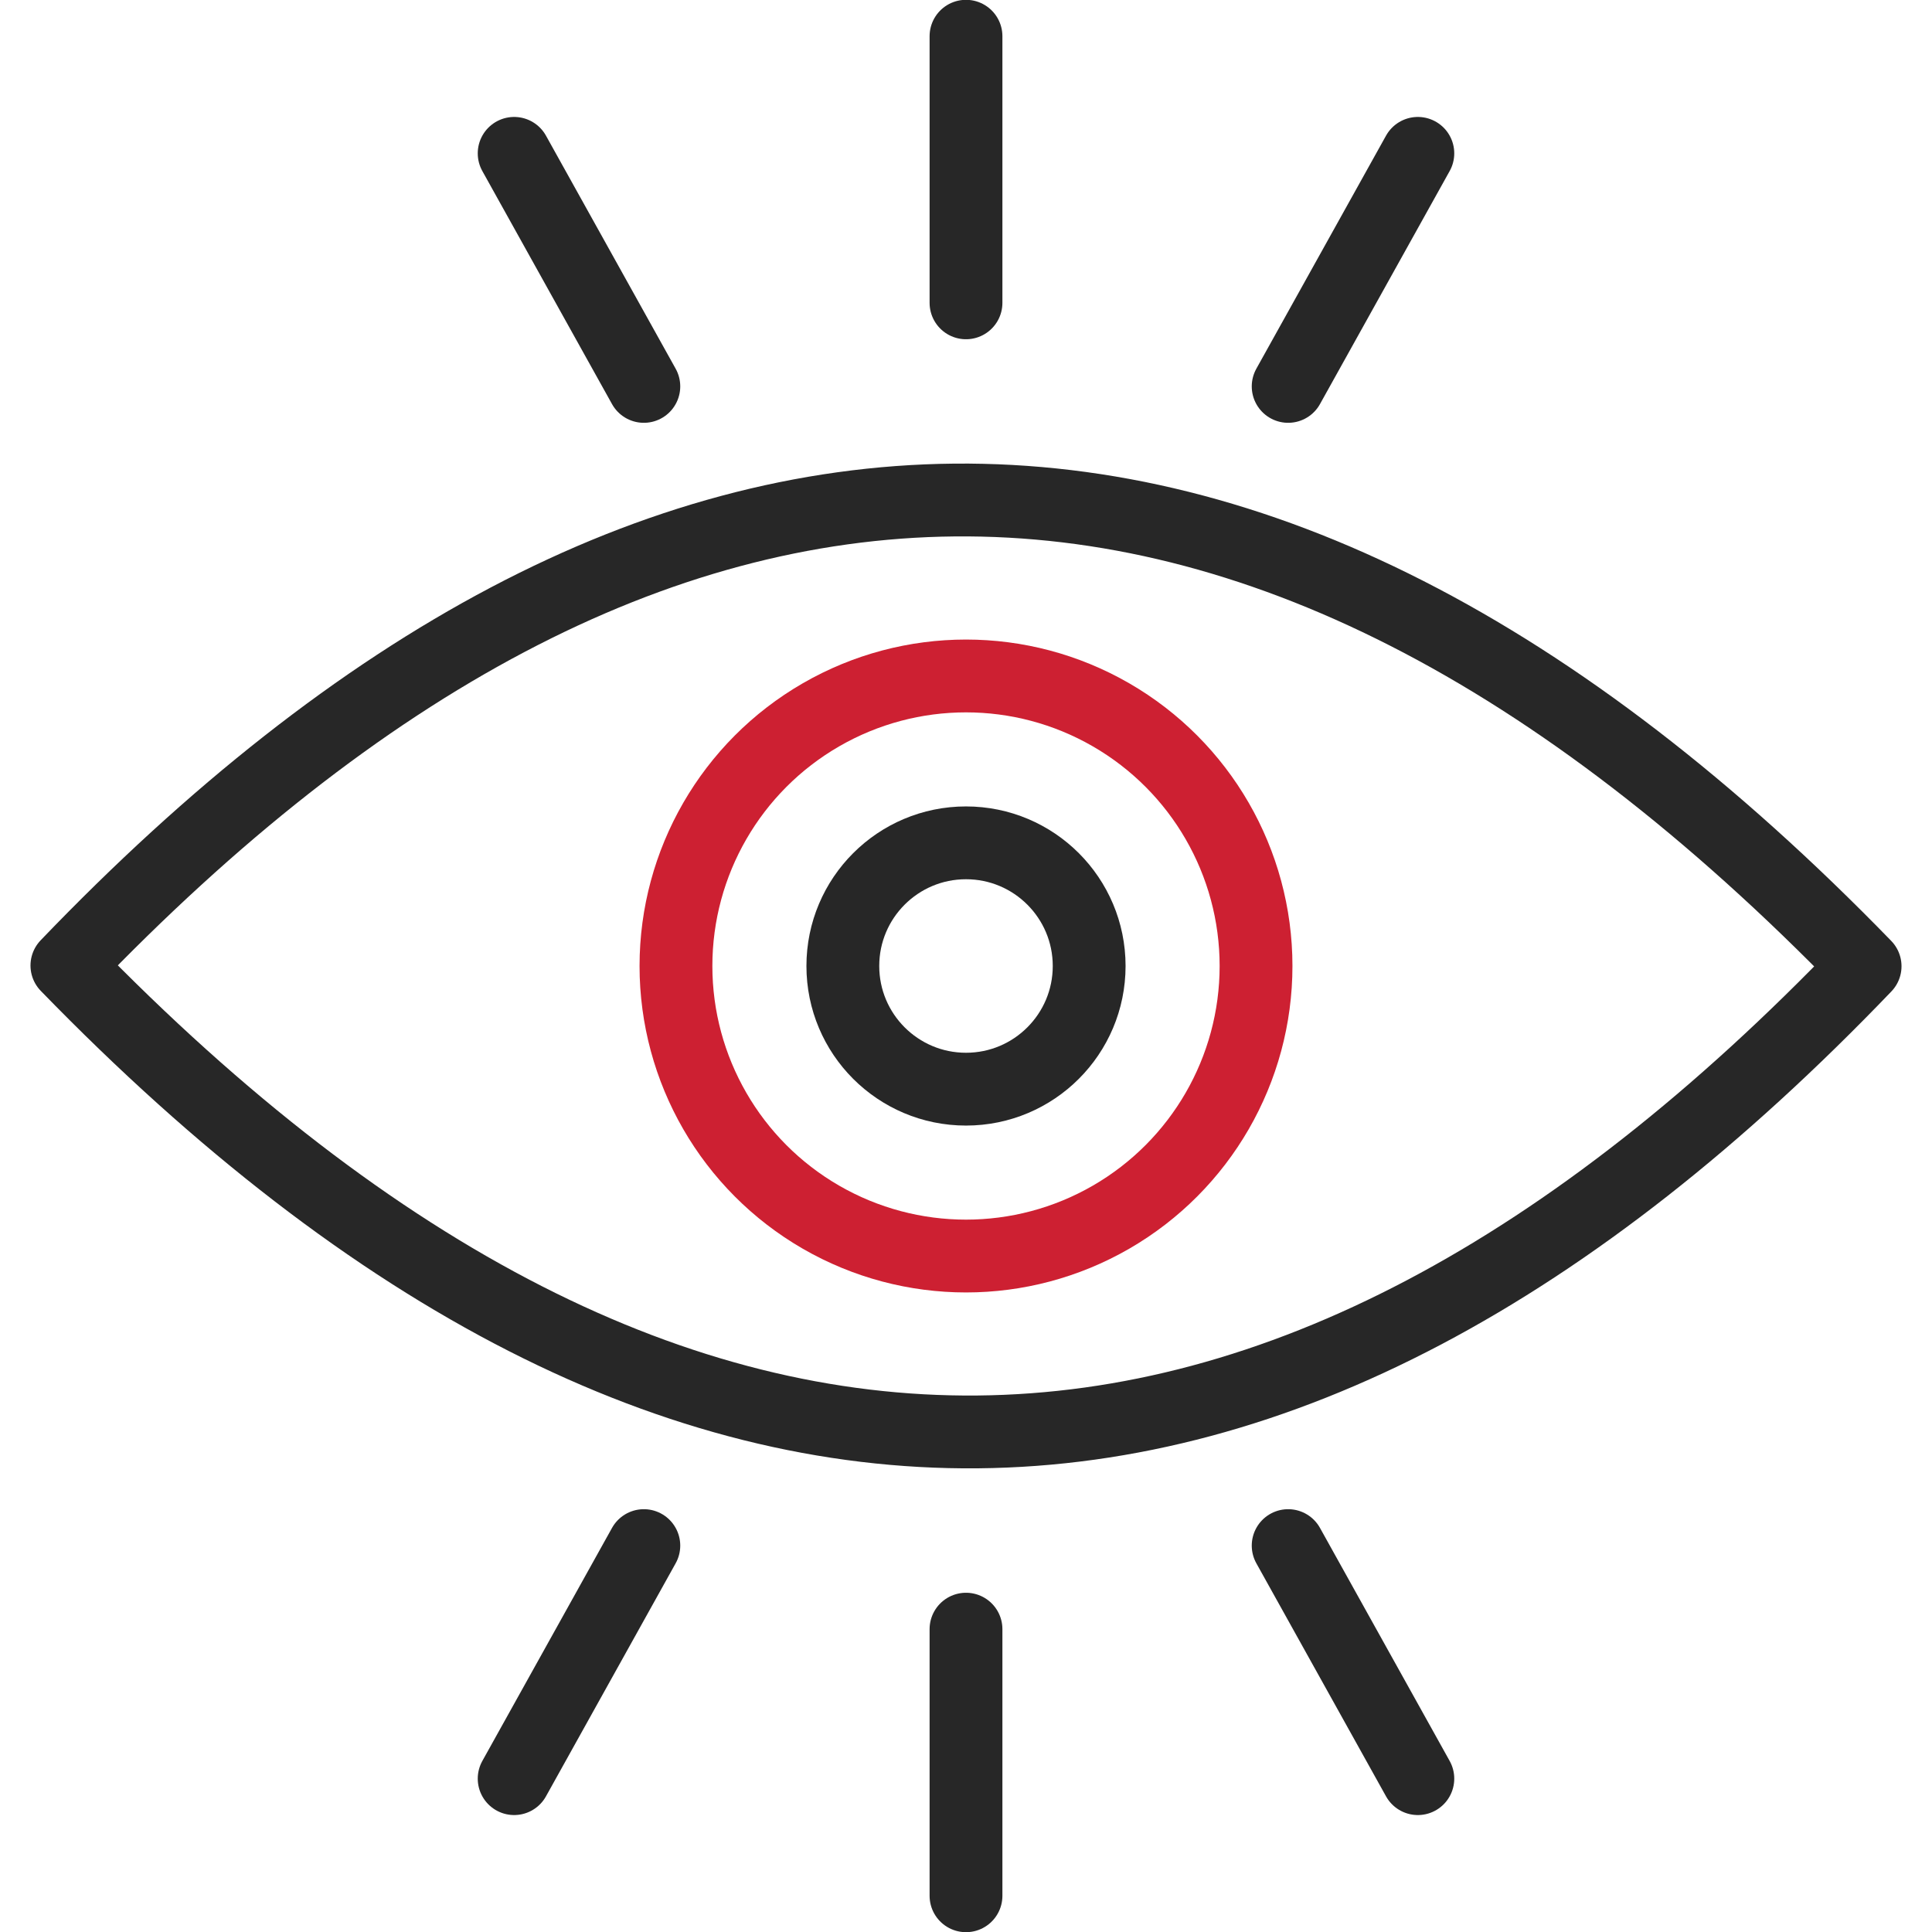
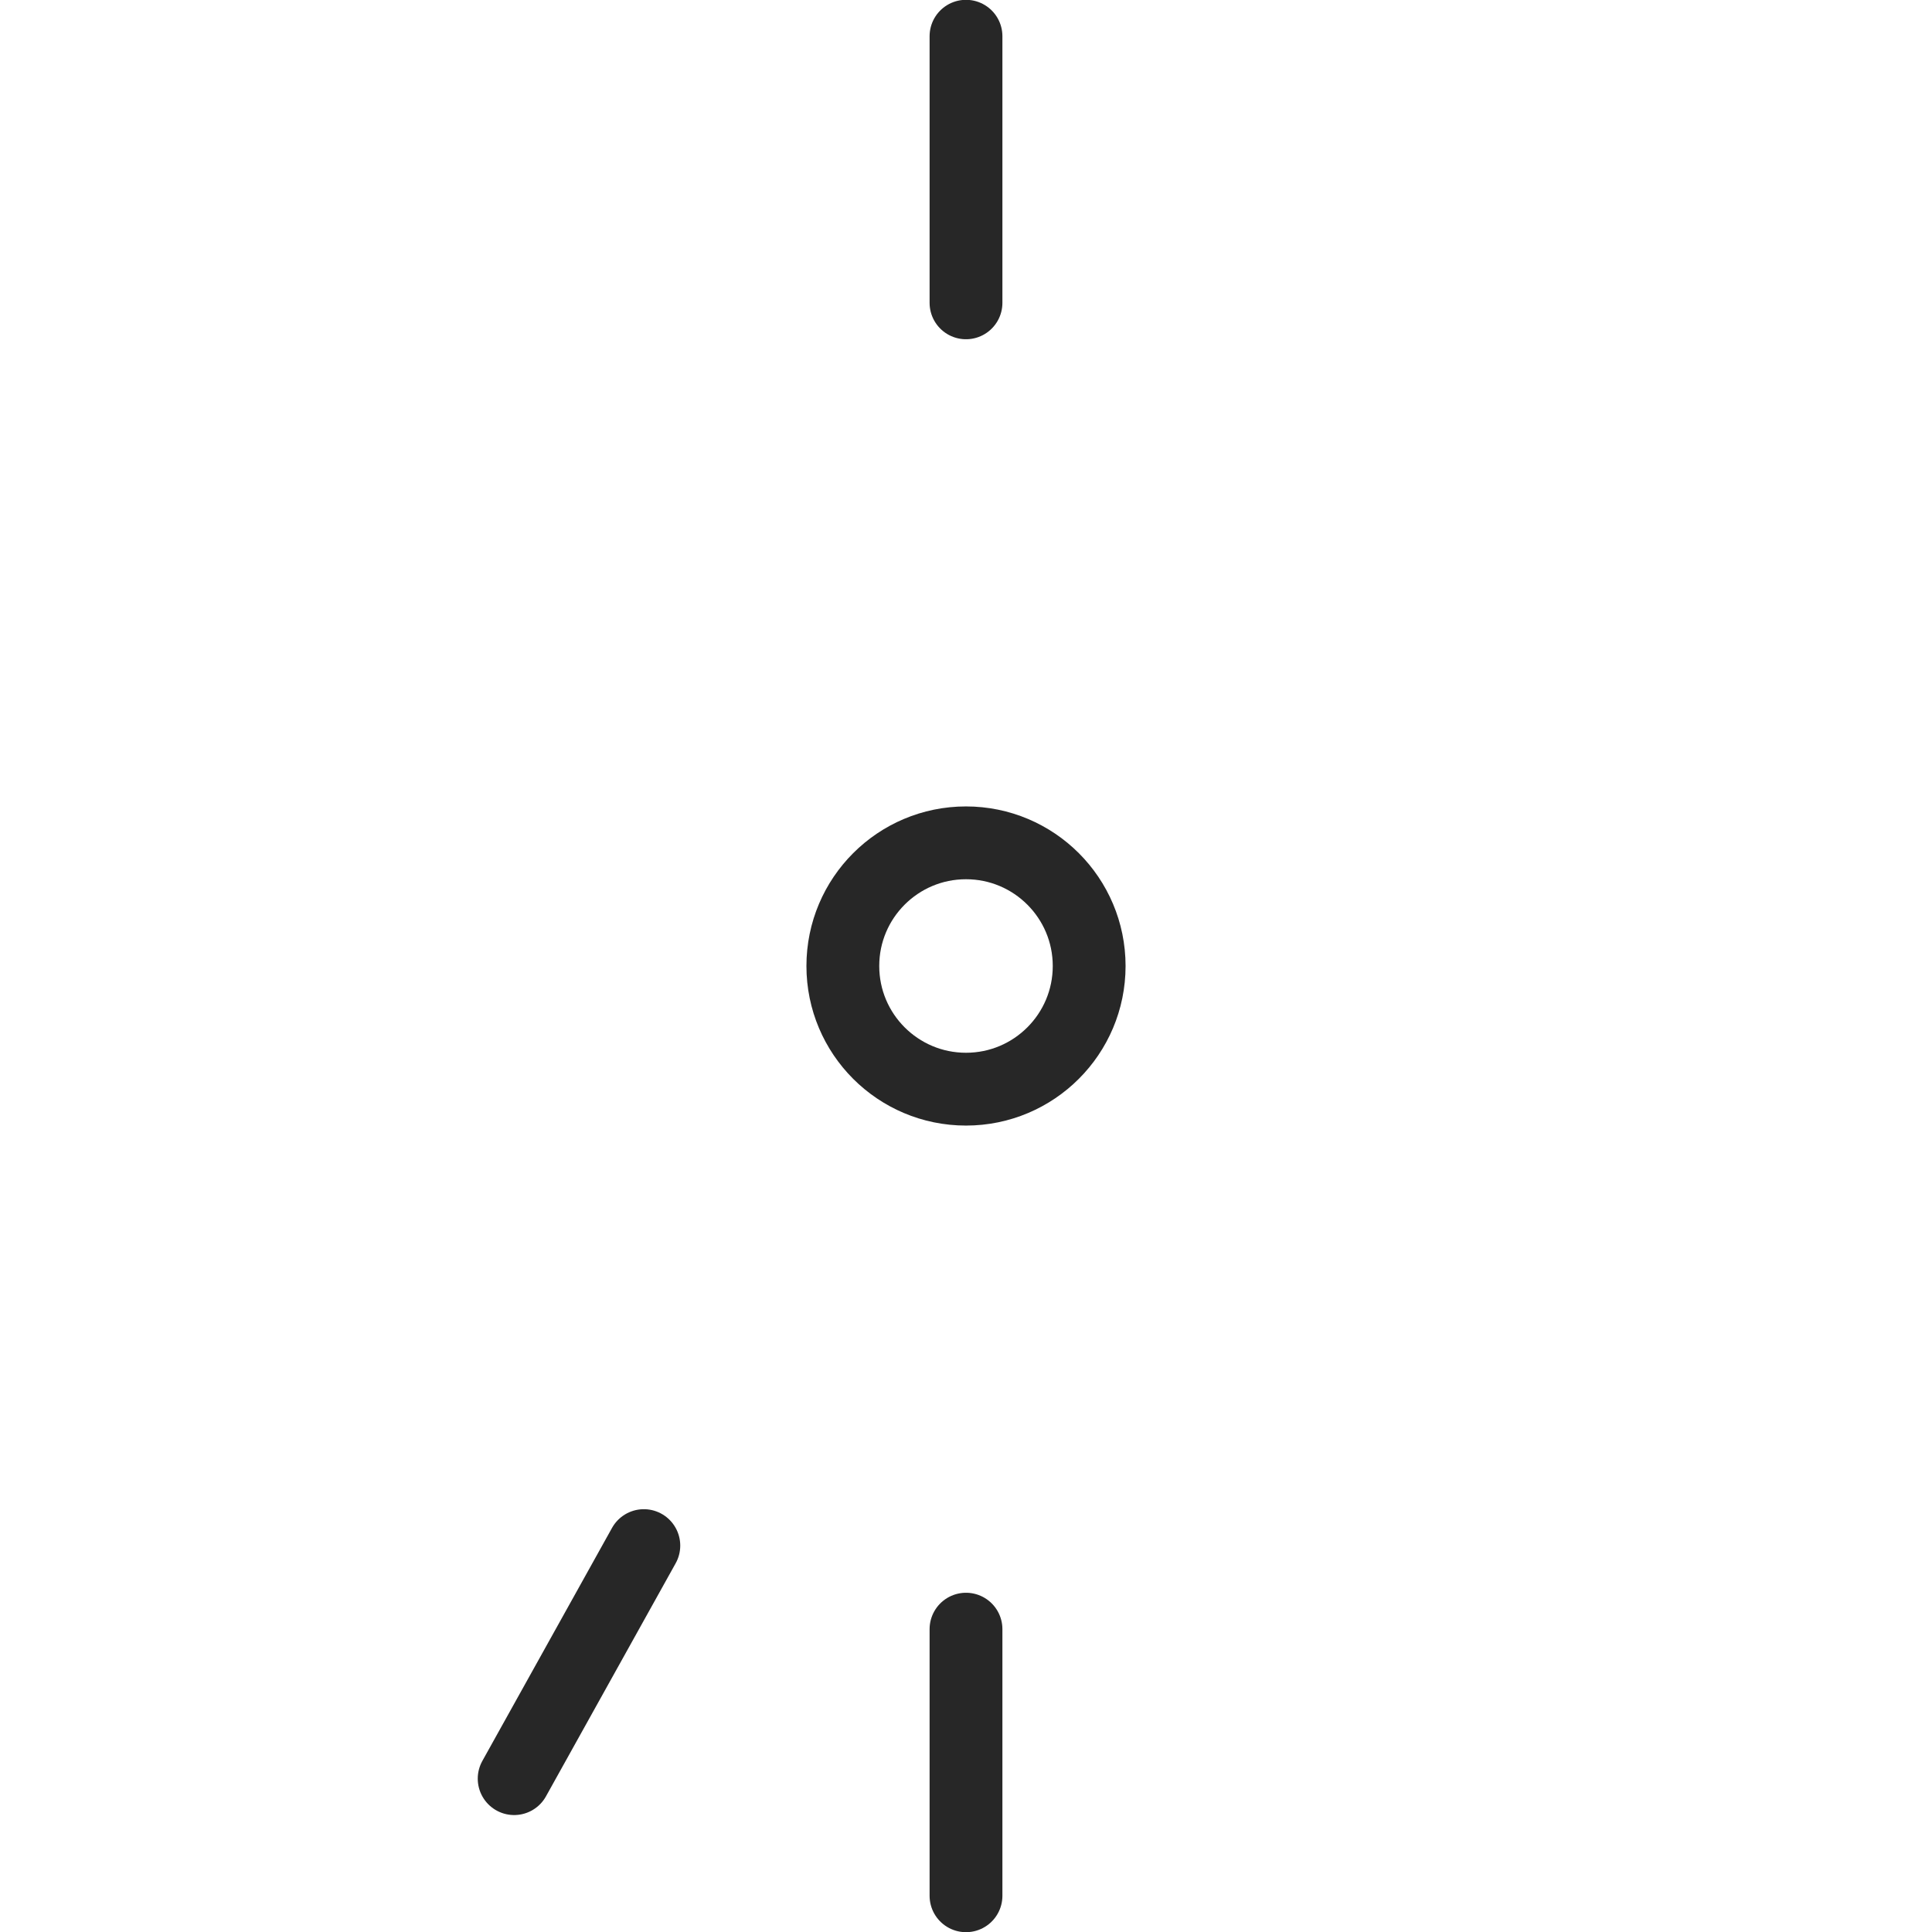
<svg xmlns="http://www.w3.org/2000/svg" xml:space="preserve" style="enable-background:new 0 0 800 800;" viewBox="0 0 800 800" y="0px" x="0px" id="Layer_1" version="1.1">
  <style type="text/css">
	.st0{fill:none;stroke:#272727;stroke-width:30.15;stroke-linejoin:round;}
	.st1{fill:none;stroke:#CD2032;stroke-width:30.15;stroke-linejoin:round;}
	.st2{fill:none;stroke:#272727;stroke-width:30.15;stroke-linecap:round;stroke-linejoin:round;}
</style>
-   <path d="M772.3,400.1c-241.9,252.3-489.9,262-744.6-0.3C269.6,147.6,517.6,137.9,772.3,400.1z" class="st0" />
-   <circle r="120.1" cy="400" cx="400" class="st1" />
  <circle r="51" cy="400" cx="400" class="st0" />
  <g>
    <line y2="15" x2="400" y1="125.4" x1="400" class="st2" />
    <line y2="674.6" x2="400" y1="785" x1="400" class="st2" />
  </g>
  <g>
-     <line y2="63.5" x2="587.1" y1="160" x1="533.4" class="st2" />
    <line y2="640" x2="266.6" y1="736.5" x1="212.9" class="st2" />
  </g>
  <g>
-     <line y2="160" x2="266.6" y1="63.5" x1="212.9" class="st2" />
-     <line y2="736.5" x2="587.1" y1="640" x1="533.4" class="st2" />
-   </g>
+     </g>
</svg>